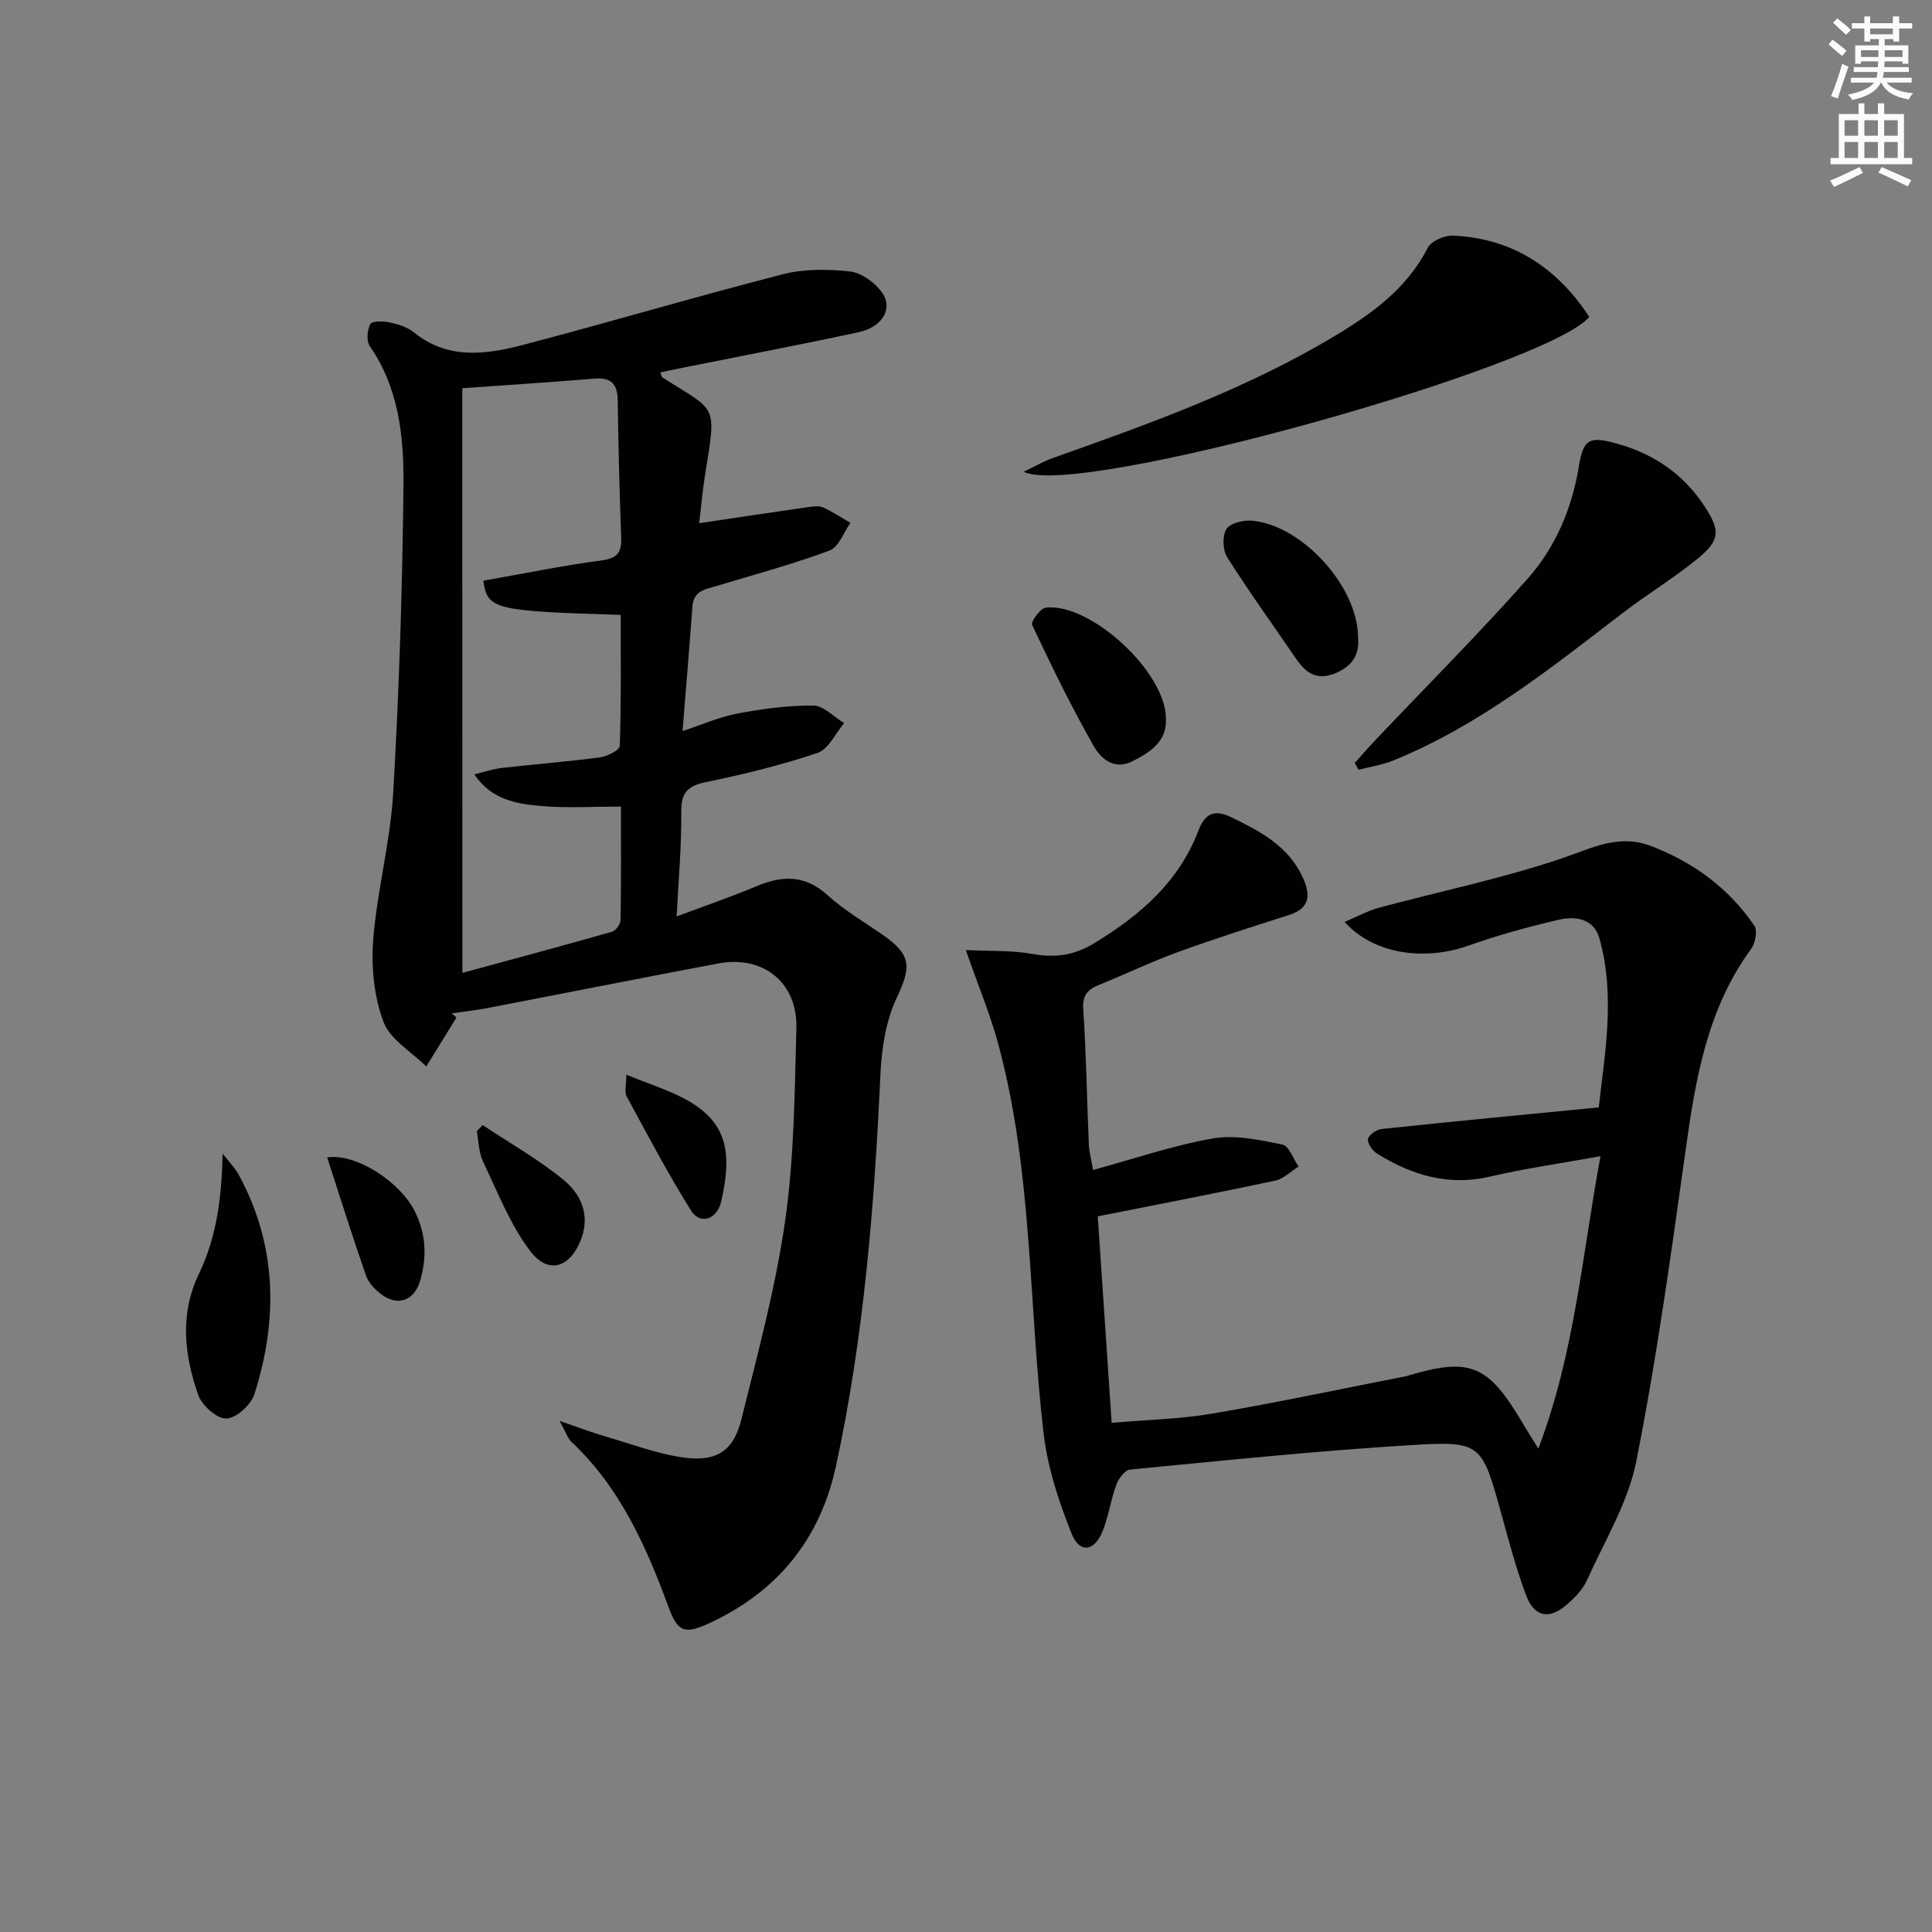
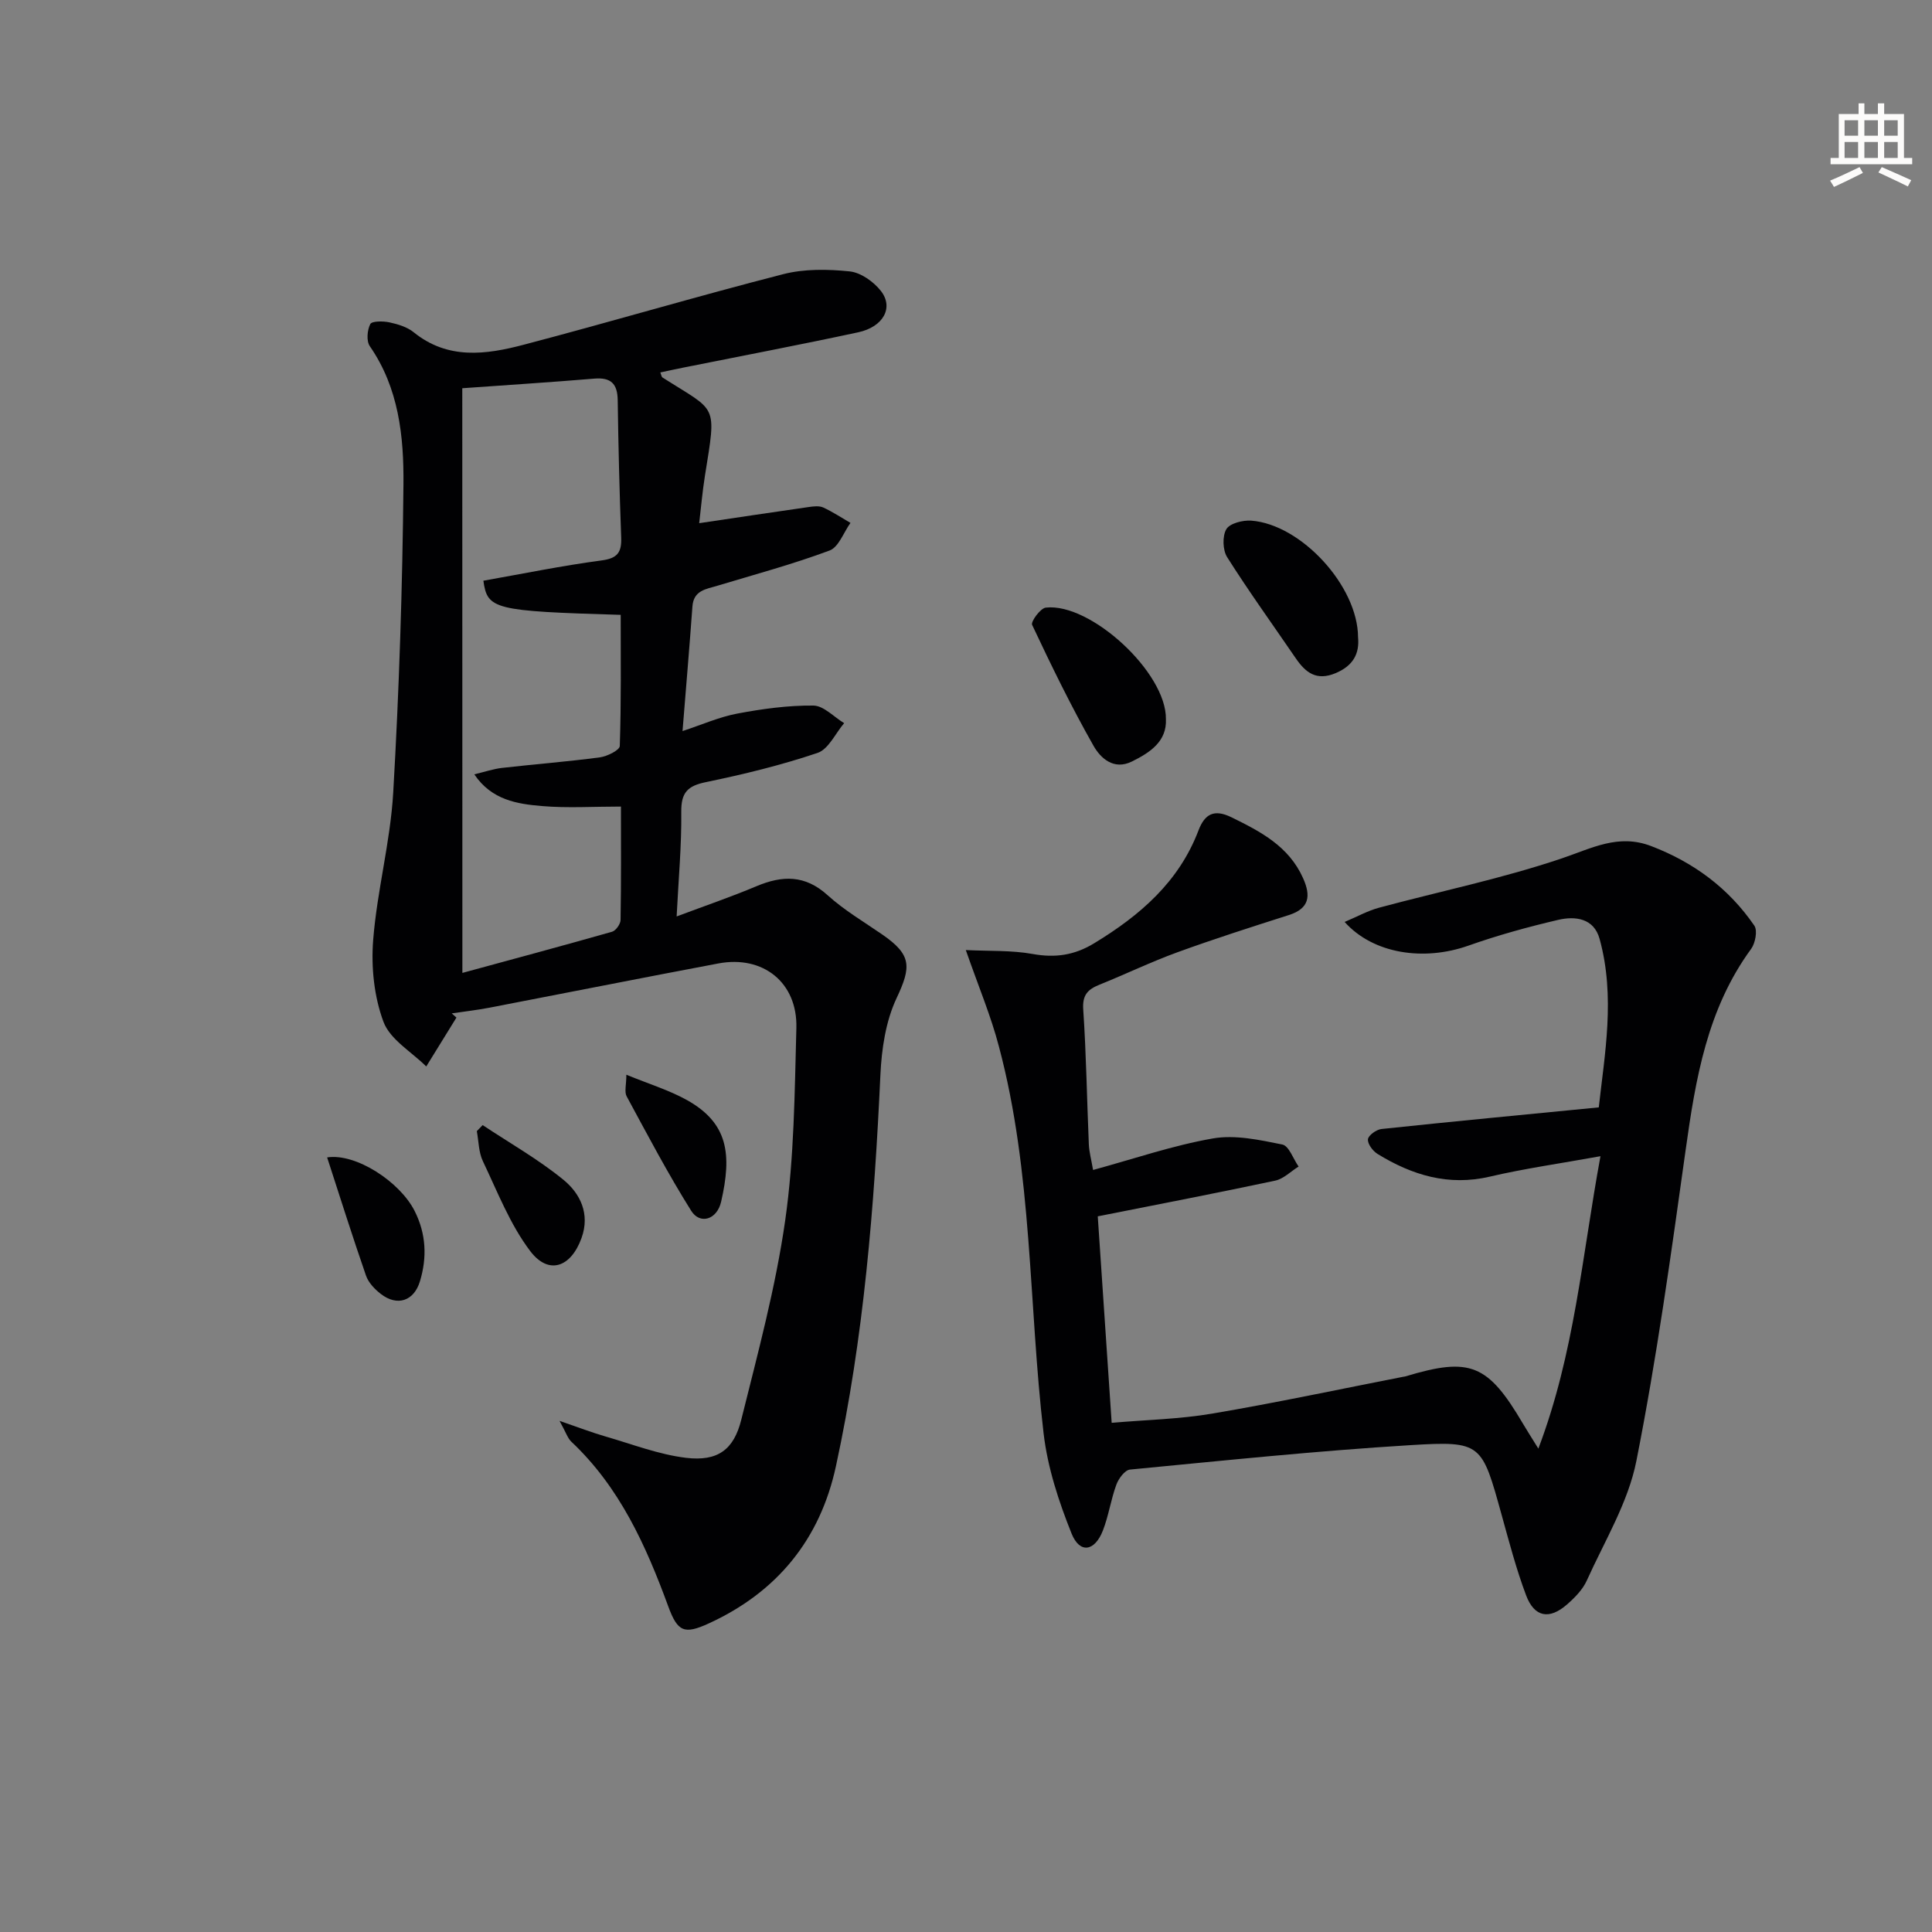
<svg xmlns="http://www.w3.org/2000/svg" enable-background="new 0 0 400 400" viewBox="0 0 400 400">
  <rect x="0" y="0" width="400" height="400" fill="#808080" stroke="none" />
-   <path d="m378.6 9.2.8-1c.9.7 1.9 1.4 2.9 2.3l-.9 1.1c-1.1-.9-2-1.7-2.8-2.4zm.5 10.7c.9-2.1 1.6-4.3 2.3-6.7.4.2.8.4 1.3.6-.7 2.1-1.5 4.3-2.2 6.6zm.4-15.2.9-.9c1 .8 2 1.6 2.8 2.4l-1 1c-1-.9-1.9-1.8-2.7-2.5zm12.5-1.3h1.2v1.4h2.7v1.1h-2.7v2.7h-1.2v-.5h-1.8v1.3h4.9v3.8h-1.2v-.5h-3.7c0 .4-.1.9-.1 1.2h5.1v1h-5.2c0 .5-.1.9-.2 1.2h6v1h-5.2c1.1 1.3 2.9 2 5.5 2.2-.4.4-.7.8-.9 1.3-2.9-.5-4.8-1.6-5.7-3.5h-.1c-.8 1.7-2.7 2.9-5.9 3.6-.2-.4-.6-.8-.9-1.1 2.8-.6 4.6-1.4 5.4-2.5h-4.8v-1h5.3c.1-.3.2-.7.2-1.2h-4.9v-1h5c0-.4 0-.8.1-1.2h-3.6v.5h-1.2v-3.8h4.9v-1.3h-1.8v.5h-1.2v-2.7h-2.6v-1.1h2.6v-1.4h1.2v1.4h4.7v-1.4zm-6.7 8.4h3.6c0-.4 0-.9 0-1.4h-3.6zm1.9-4.7h4.7v-1.2h-4.7zm6.7 3.3h-3.7v1.4h3.7z" fill="#fcfbfa" />
  <path d="m384.7 21.4h1.3v2.2h2.8v-2.2h1.3v2.2h4.1v9.1h1.7v1.3h-16.9v-1.3h1.7v-9.1h4.1v-2.2zm.3 13.2.7 1.2c-1.8.9-3.8 1.9-6 2.9-.2-.4-.5-.8-.8-1.3 2.4-1 4.4-2 6.1-2.8zm-3.1-6.5h2.8v-3.2h-2.8zm0 4.6h2.8v-3.3h-2.8zm4.1-4.6h2.8v-3.2h-2.8zm0 4.6h2.8v-3.3h-2.8zm3.6 1.9c2.1.9 4.1 1.8 6.1 2.7l-.7 1.3c-2.2-1.1-4.2-2-6.1-2.9zm3.3-9.7h-2.8v3.2h2.8zm-2.8 7.8h2.8v-3.3h-2.8z" fill="#fcfbfa" />
  <g fill="#010103">
    <path d="m94.5 210.68c-2.08 3.37-4.17 6.75-6.25 10.12-3.06-3.04-7.47-5.56-8.85-9.23-1.95-5.21-2.58-11.33-2.14-16.93.8-10.22 3.56-20.31 4.15-30.53 1.23-21.25 1.92-42.54 2.12-63.82.09-9.91-.95-19.93-6.96-28.61-.74-1.07-.55-3.32.09-4.58.33-.65 2.66-.64 3.96-.36 1.76.38 3.68.95 5.03 2.05 7.08 5.74 15 4.63 22.75 2.59 17.95-4.71 35.75-10 53.73-14.61 4.38-1.13 9.25-1.05 13.79-.58 2.31.24 4.97 2.14 6.47 4.06 2.68 3.44.49 7.43-4.71 8.55-11.99 2.58-24.04 4.87-36.07 7.28-1.62.32-3.23.68-4.9 1.03.2.49.24.91.46 1.05 11.35 7.24 11.21 5.18 8.78 20.33-.54 3.39-.83 6.83-1.19 9.83 7.74-1.15 15.22-2.28 22.71-3.35.98-.14 2.13-.28 2.97.1 1.96.9 3.77 2.11 5.64 3.19-1.42 1.97-2.44 5.02-4.33 5.72-7.59 2.83-15.45 4.95-23.22 7.29-2.36.71-4.93.95-5.17 4.29-.61 8.42-1.33 16.84-2.05 25.8 3.97-1.3 7.57-2.91 11.33-3.62 5.19-.98 10.51-1.71 15.76-1.66 2.13.02 4.25 2.36 6.37 3.64-1.81 2.12-3.23 5.39-5.5 6.16-7.53 2.54-15.32 4.44-23.12 6.05-3.8.78-5.14 2.16-5.1 6.14.08 6.95-.57 13.91-.96 21.67 5.81-2.18 11.25-4.04 16.53-6.26 5.35-2.25 10.05-2.38 14.71 1.85 3.42 3.1 7.49 5.5 11.32 8.14 6.13 4.23 6.04 6.68 2.98 13.18-2.25 4.77-3.1 10.5-3.35 15.86-1.26 27.25-3.42 54.4-9.22 81.1-3.27 15.08-12.15 26.01-26.31 32.5-5.07 2.32-6.45 1.78-8.4-3.54-4.61-12.57-10.05-24.66-20.05-34.07-.77-.72-1.11-1.9-2.45-4.32 4.08 1.4 6.77 2.44 9.52 3.23 5.54 1.6 11.03 3.74 16.69 4.42 6.51.77 9.87-1.65 11.42-7.92 3.4-13.67 7.11-27.36 9.09-41.26 1.87-13.11 1.95-26.51 2.31-39.8.26-9.42-6.89-15.12-16.14-13.38-15.82 2.98-31.6 6.12-47.4 9.16-2.58.5-5.2.79-7.81 1.18.32.27.65.57.97.87zm1.23-9.25c10.27-2.8 20.65-5.58 30.98-8.52.79-.22 1.76-1.59 1.77-2.44.14-7.96.08-15.93.08-23.48-5.78 0-11.07.34-16.3-.1-5.17-.43-10.47-1.24-14.06-6.57 2.21-.53 3.94-1.12 5.71-1.33 6.76-.77 13.55-1.29 20.29-2.19 1.51-.2 4.09-1.49 4.12-2.35.3-9.06.19-18.13.19-27.15-26.22-.78-27.61-1.12-28.43-7.07 8.15-1.44 16.28-3.11 24.48-4.2 3.32-.44 4.16-1.7 4.05-4.74-.35-9.47-.59-18.95-.72-28.43-.05-3.43-1.41-4.76-4.86-4.47-8.83.74-17.67 1.3-27.32 1.99.02 39.5.02 79.91.02 121.05z" />
    <path d="m199.96 196.7c4.87.24 9.44.02 13.83.81 4.7.85 8.67.27 12.77-2.23 9.46-5.75 17.51-12.67 21.57-23.34 1.3-3.42 3.23-4.49 6.83-2.73 6.06 2.97 11.88 6 14.83 12.61 1.64 3.67 1.33 6.27-2.97 7.64-7.74 2.47-15.48 4.94-23.11 7.72-5.46 1.99-10.71 4.53-16.1 6.7-2.4.97-3.54 2.12-3.34 5.1.63 9.29.76 18.61 1.16 27.92.07 1.62.52 3.22.88 5.33 8.51-2.32 16.55-5.09 24.82-6.53 4.6-.8 9.66.31 14.36 1.26 1.38.28 2.26 2.98 3.37 4.56-1.61 1-3.11 2.55-4.85 2.92-11.97 2.55-23.99 4.86-36.73 7.39.9 13.45 1.87 27.78 2.88 42.75 7.12-.62 14.06-.76 20.82-1.91 13.23-2.24 26.36-5.05 39.53-7.62.16-.03.33-.04.49-.09 13.38-4.04 17.04-2.56 24.32 9.81.75 1.27 1.55 2.52 3.18 5.15 7.51-19.81 9.01-39.66 12.86-60.54-8.4 1.52-15.73 2.55-22.91 4.23-8.57 2-16.09-.31-23.23-4.69-.99-.61-2.09-2.07-2-3.04.07-.81 1.74-2.02 2.8-2.13 14.68-1.56 29.38-2.95 44.99-4.48 1.21-10.99 3.47-22.9.17-34.88-1.18-4.29-5.03-4.77-8.58-3.94-6.28 1.47-12.53 3.19-18.6 5.34-9.18 3.24-19.65 1.74-25.61-4.91 2.59-1.09 4.78-2.32 7.13-2.95 12.63-3.4 25.5-6.04 37.86-10.22 6.22-2.1 11.69-5.14 18.47-2.54 8.82 3.37 16.06 8.73 21.37 16.48.69 1.01.2 3.61-.66 4.8-9.11 12.44-11.51 26.92-13.57 41.67-3.01 21.52-5.98 43.08-10.2 64.37-1.7 8.59-6.58 16.57-10.25 24.72-.85 1.9-2.49 3.56-4.1 4.97-3.66 3.21-6.76 2.66-8.47-1.87-2.04-5.41-3.51-11.04-5.06-16.62-4.12-14.87-4.11-15.39-18.87-14.49-19.39 1.18-38.74 3.2-58.09 5.06-1.06.1-2.36 1.86-2.82 3.12-1.14 3.1-1.6 6.46-2.8 9.53-1.7 4.32-4.78 4.8-6.47.6-2.67-6.65-4.98-13.71-5.8-20.79-3.12-26.69-2.25-53.84-9.25-80.07-1.62-6.22-4.14-12.19-6.85-19.95z" />
-     <path d="m211.95 97.67c2.42-1.16 4.13-2.17 5.97-2.82 20.19-7.16 40.36-14.38 58.81-25.52 7.59-4.58 14.65-9.76 18.88-18.04.72-1.4 3.47-2.59 5.21-2.51 12.37.56 21.55 6.66 28.23 16.83-8.78 10.4-106.28 37.7-117.1 32.06z" />
-     <path d="m280.48 157.96c1.48-1.64 2.92-3.3 4.44-4.9 10.49-11.07 21.28-21.87 31.39-33.28 5.77-6.51 9.15-14.52 10.59-23.28.93-5.69 2.23-6.2 7.74-4.69 7.69 2.11 13.85 6.29 18.24 12.97 3.35 5.11 3.3 7.07-1.54 11-4.87 3.96-10.3 7.24-15.29 11.07-15.02 11.52-29.81 23.36-47.56 30.59-2.28.93-4.8 1.3-7.2 1.93-.26-.46-.53-.93-.81-1.41z" />
-     <path d="m46.08 238.84c1.15 1.49 2.53 2.86 3.41 4.49 7.89 14.6 8.09 29.87 3.19 45.31-.7 2.21-3.76 4.99-5.82 5.06-1.95.06-5.06-2.71-5.82-4.88-2.89-8.27-3.88-16.71.16-25.12 3.66-7.62 4.71-15.77 4.88-24.86z" />
+     <path d="m46.08 238.84z" />
    <path d="m241.39 148.88c.21 4.59-3.22 6.9-7.06 8.79-3.76 1.85-6.49-.73-7.92-3.25-4.62-8.14-8.73-16.58-12.72-25.05-.31-.65 1.7-3.44 2.83-3.57 9.27-1.05 25 13.46 24.87 23.08z" />
    <path d="m281.17 131.93c.32 3.37-.98 5.9-4.65 7.44-3.97 1.66-6.22-.12-8.26-3.1-4.75-6.95-9.69-13.79-14.19-20.91-.93-1.47-1.02-4.35-.17-5.8.71-1.21 3.41-1.89 5.14-1.77 10.36.77 22.09 13.55 22.13 24.14z" />
    <path d="m67.73 239.63c5.94-.92 15.07 5.04 18.12 11.1 2.37 4.7 2.6 9.57 1.1 14.53-1.23 4.1-4.68 5.27-8.09 2.65-1.27-.98-2.57-2.34-3.08-3.8-2.8-8.07-5.37-16.23-8.05-24.48z" />
    <path d="m99.93 232.94c5.61 3.73 11.53 7.08 16.72 11.32 3.49 2.85 5.54 7.06 3.76 12.03-2.19 6.1-6.81 7.76-10.62 2.75-4.19-5.52-6.79-12.29-9.82-18.64-.88-1.85-.86-4.13-1.25-6.21.4-.42.81-.84 1.21-1.25z" />
    <path d="m129.68 222.51c4.71 1.93 8.84 3.19 12.53 5.24 8.6 4.79 9.33 11.3 7.09 21.06-.86 3.74-4.38 4.76-6.19 1.88-4.82-7.68-9.05-15.73-13.37-23.71-.5-.93-.06-2.38-.06-4.47z" />
  </g>
</svg>